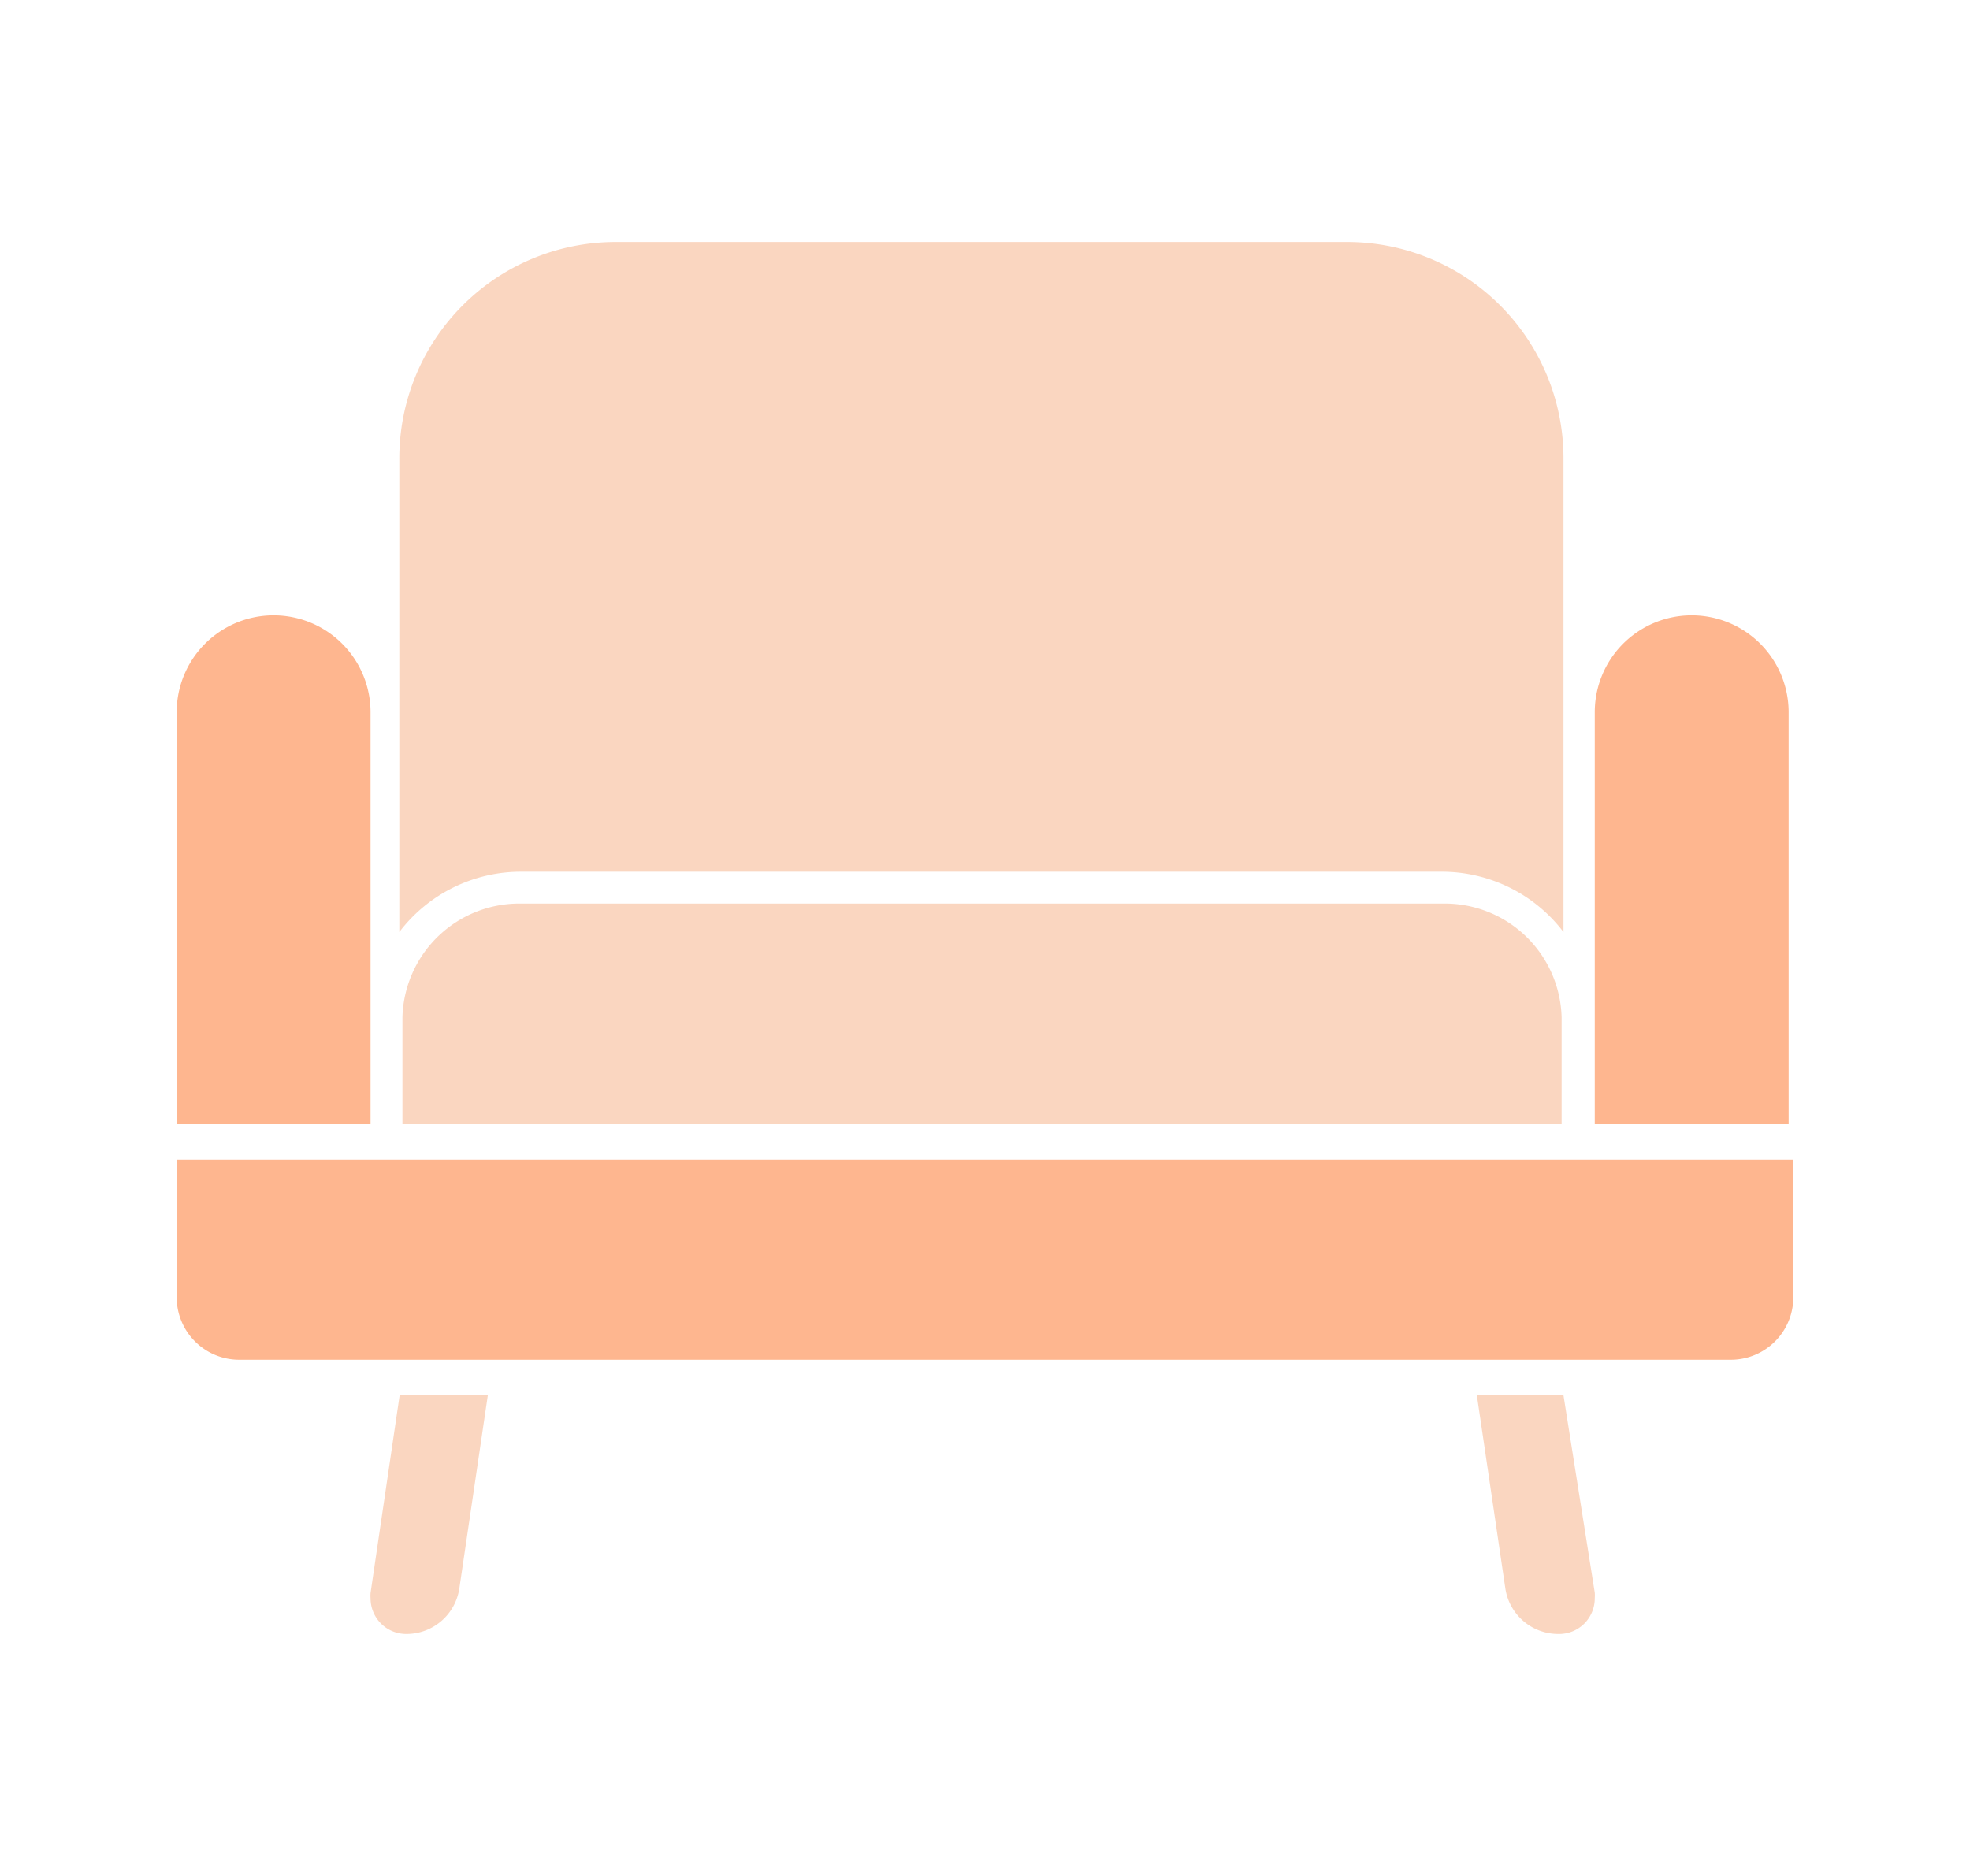
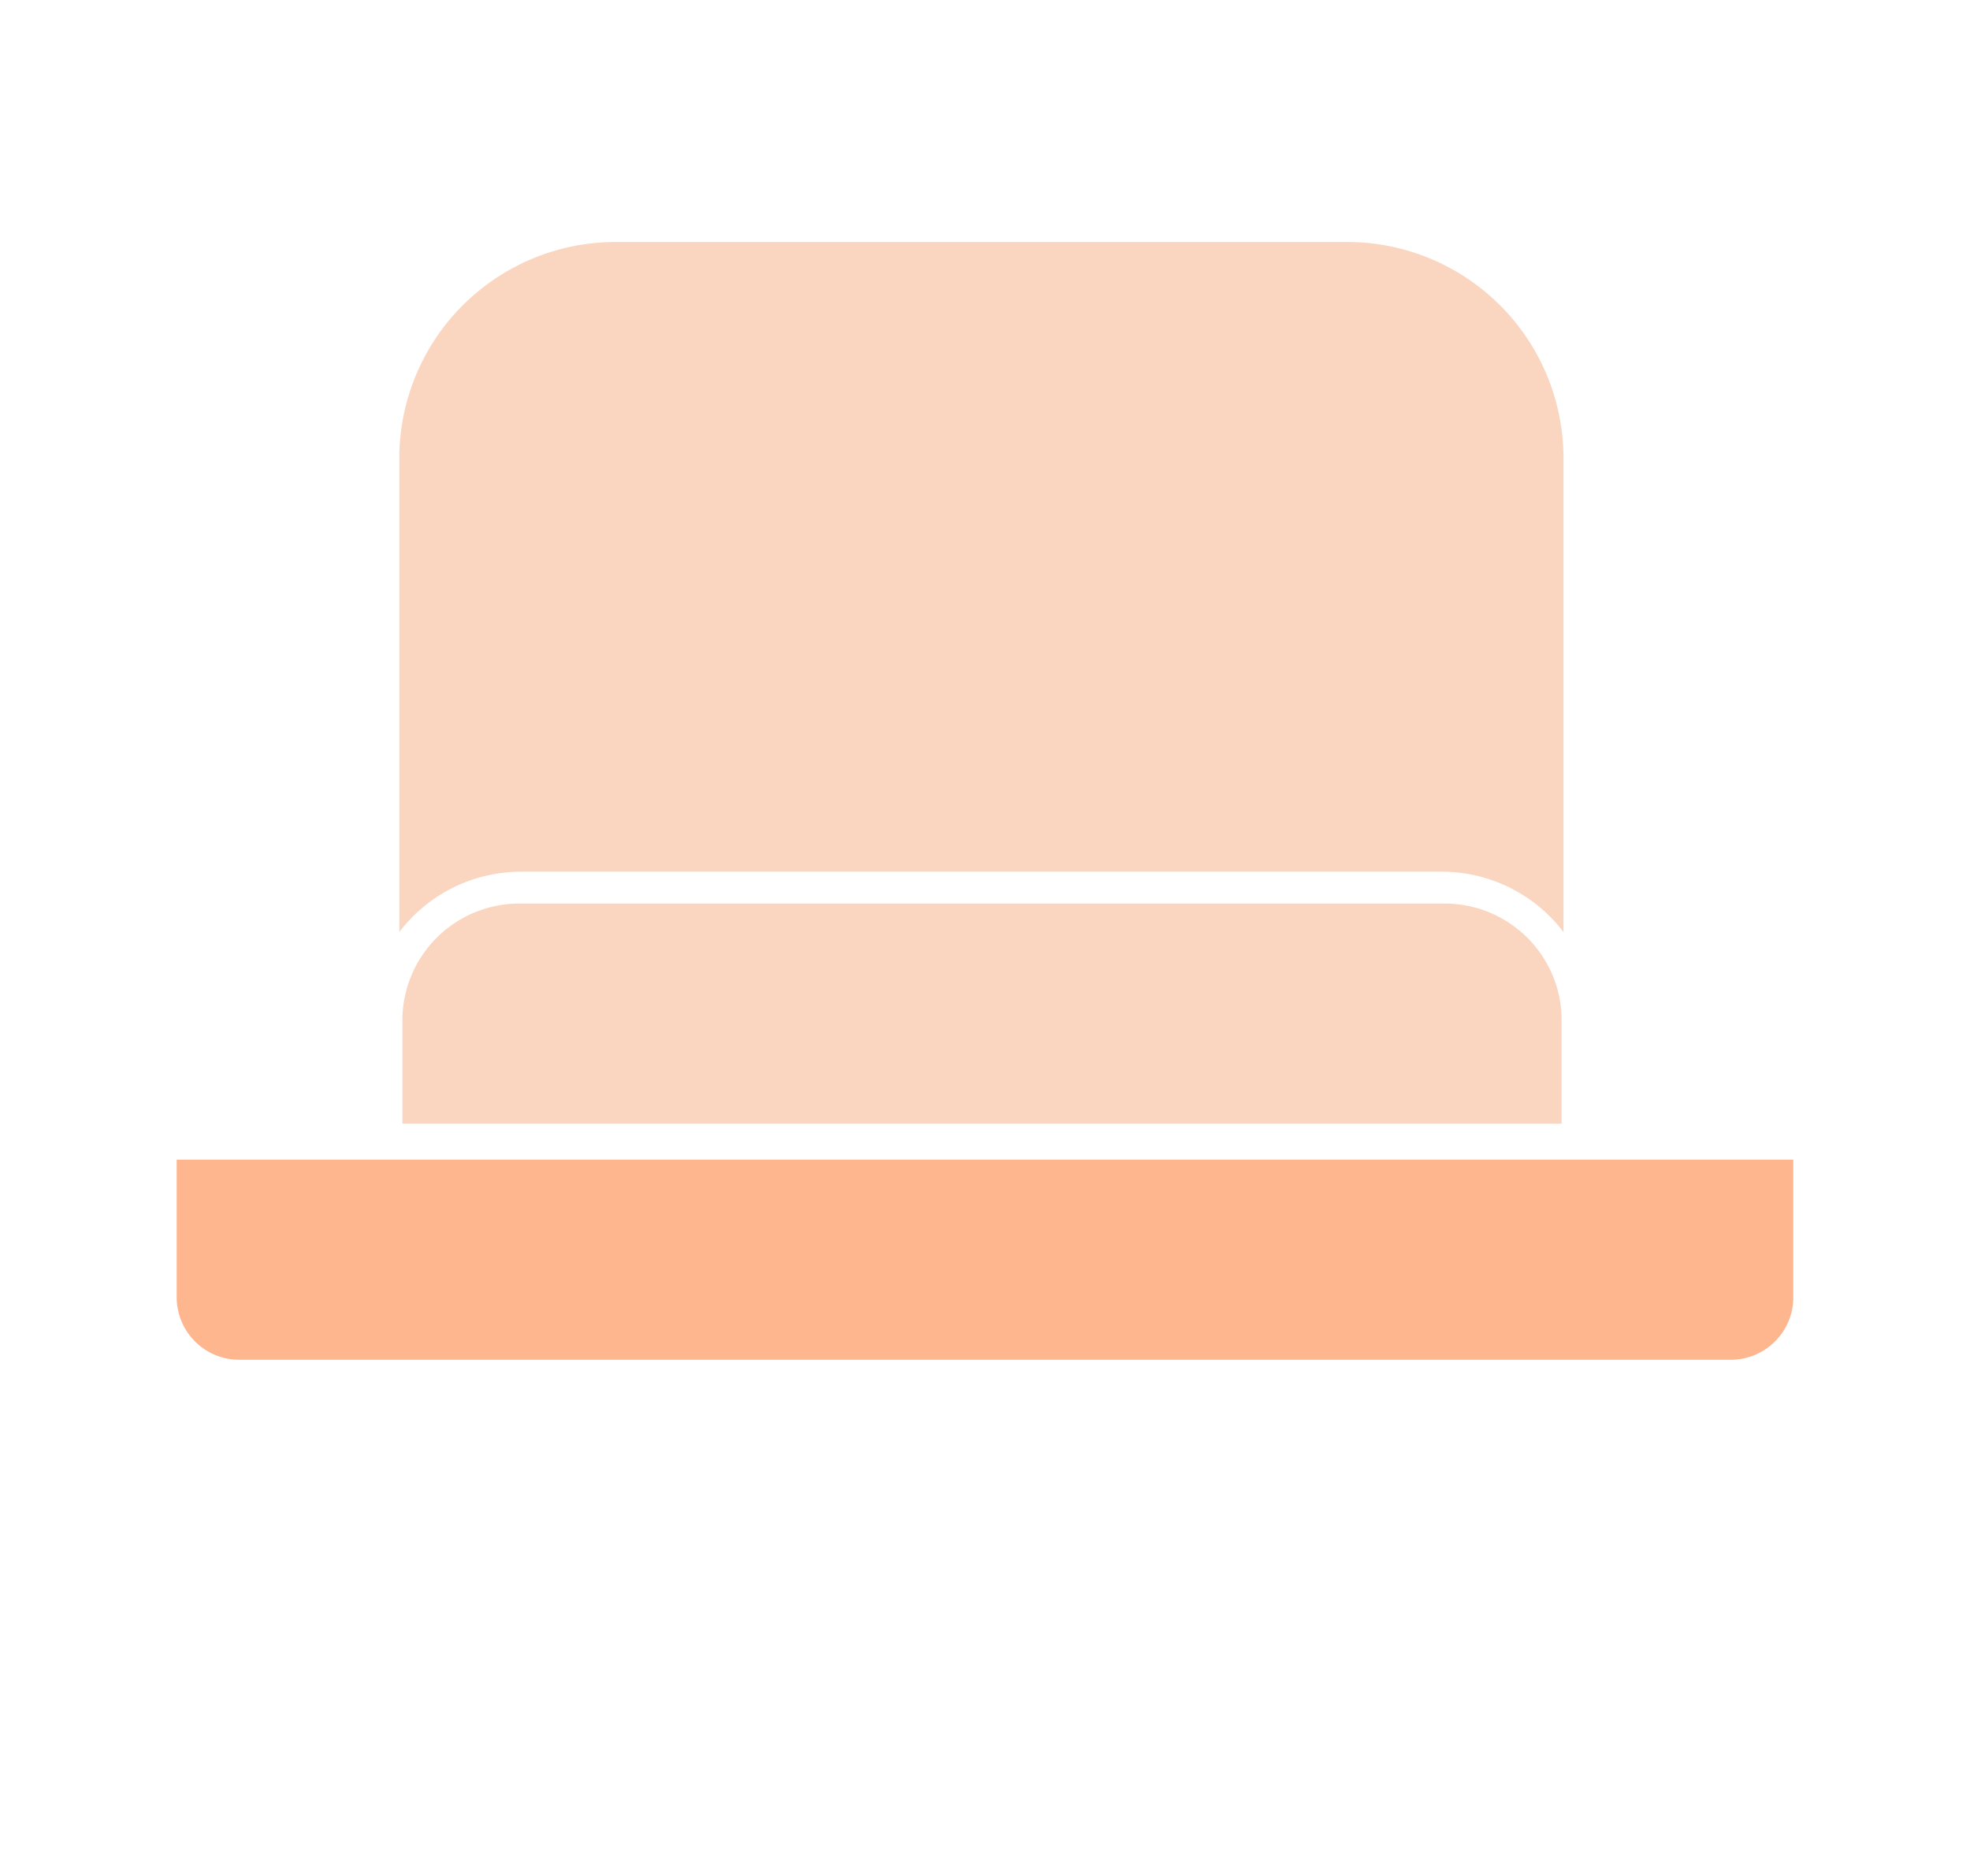
<svg xmlns="http://www.w3.org/2000/svg" id="Capa_1" data-name="Capa 1" viewBox="0 0 63 60">
  <defs>
    <style>.cls-1{fill:#fad6c0;}.cls-2{fill:#feb68f;}</style>
  </defs>
  <title>Quiénes somos - Mesa de trabajo 1 copia 35</title>
-   <path class="cls-1" d="M12.78,44.63l-.93,6.32a1.1,1.1,0,0,0,0,.17A1.14,1.14,0,0,0,13,52.26a1.71,1.71,0,0,0,1.69-1.46l.91-6.17Z" />
-   <path class="cls-1" d="M47.23,44.63l.91,6.17a1.71,1.71,0,0,0,1.69,1.46A1.14,1.14,0,0,0,51,51.11a1.1,1.1,0,0,0,0-.17L50,44.63Z" />
-   <path class="cls-2" d="M5.65,35.94h6.2V22.78a3.1,3.1,0,1,0-6.2,0Z" />
-   <path class="cls-2" d="M51,35.94h6.2V22.78a3.1,3.1,0,1,0-6.2,0Z" />
  <path class="cls-1" d="M19.66,7.74a6.92,6.92,0,0,0-6.89,6.94V29.81a4.89,4.89,0,0,1,3.92-1.93H46.12A4.89,4.89,0,0,1,50,29.81V14.68a6.92,6.92,0,0,0-6.89-6.94Z" />
  <path class="cls-1" d="M12.87,35.94H49.94V32.53a3.74,3.74,0,0,0-3.83-3.63H16.7a3.74,3.74,0,0,0-3.83,3.63Z" />
  <path class="cls-2" d="M5.65,37.09v4.4a2,2,0,0,0,2,2h47.7a2,2,0,0,0,2-2v-4.4Z" />
</svg>